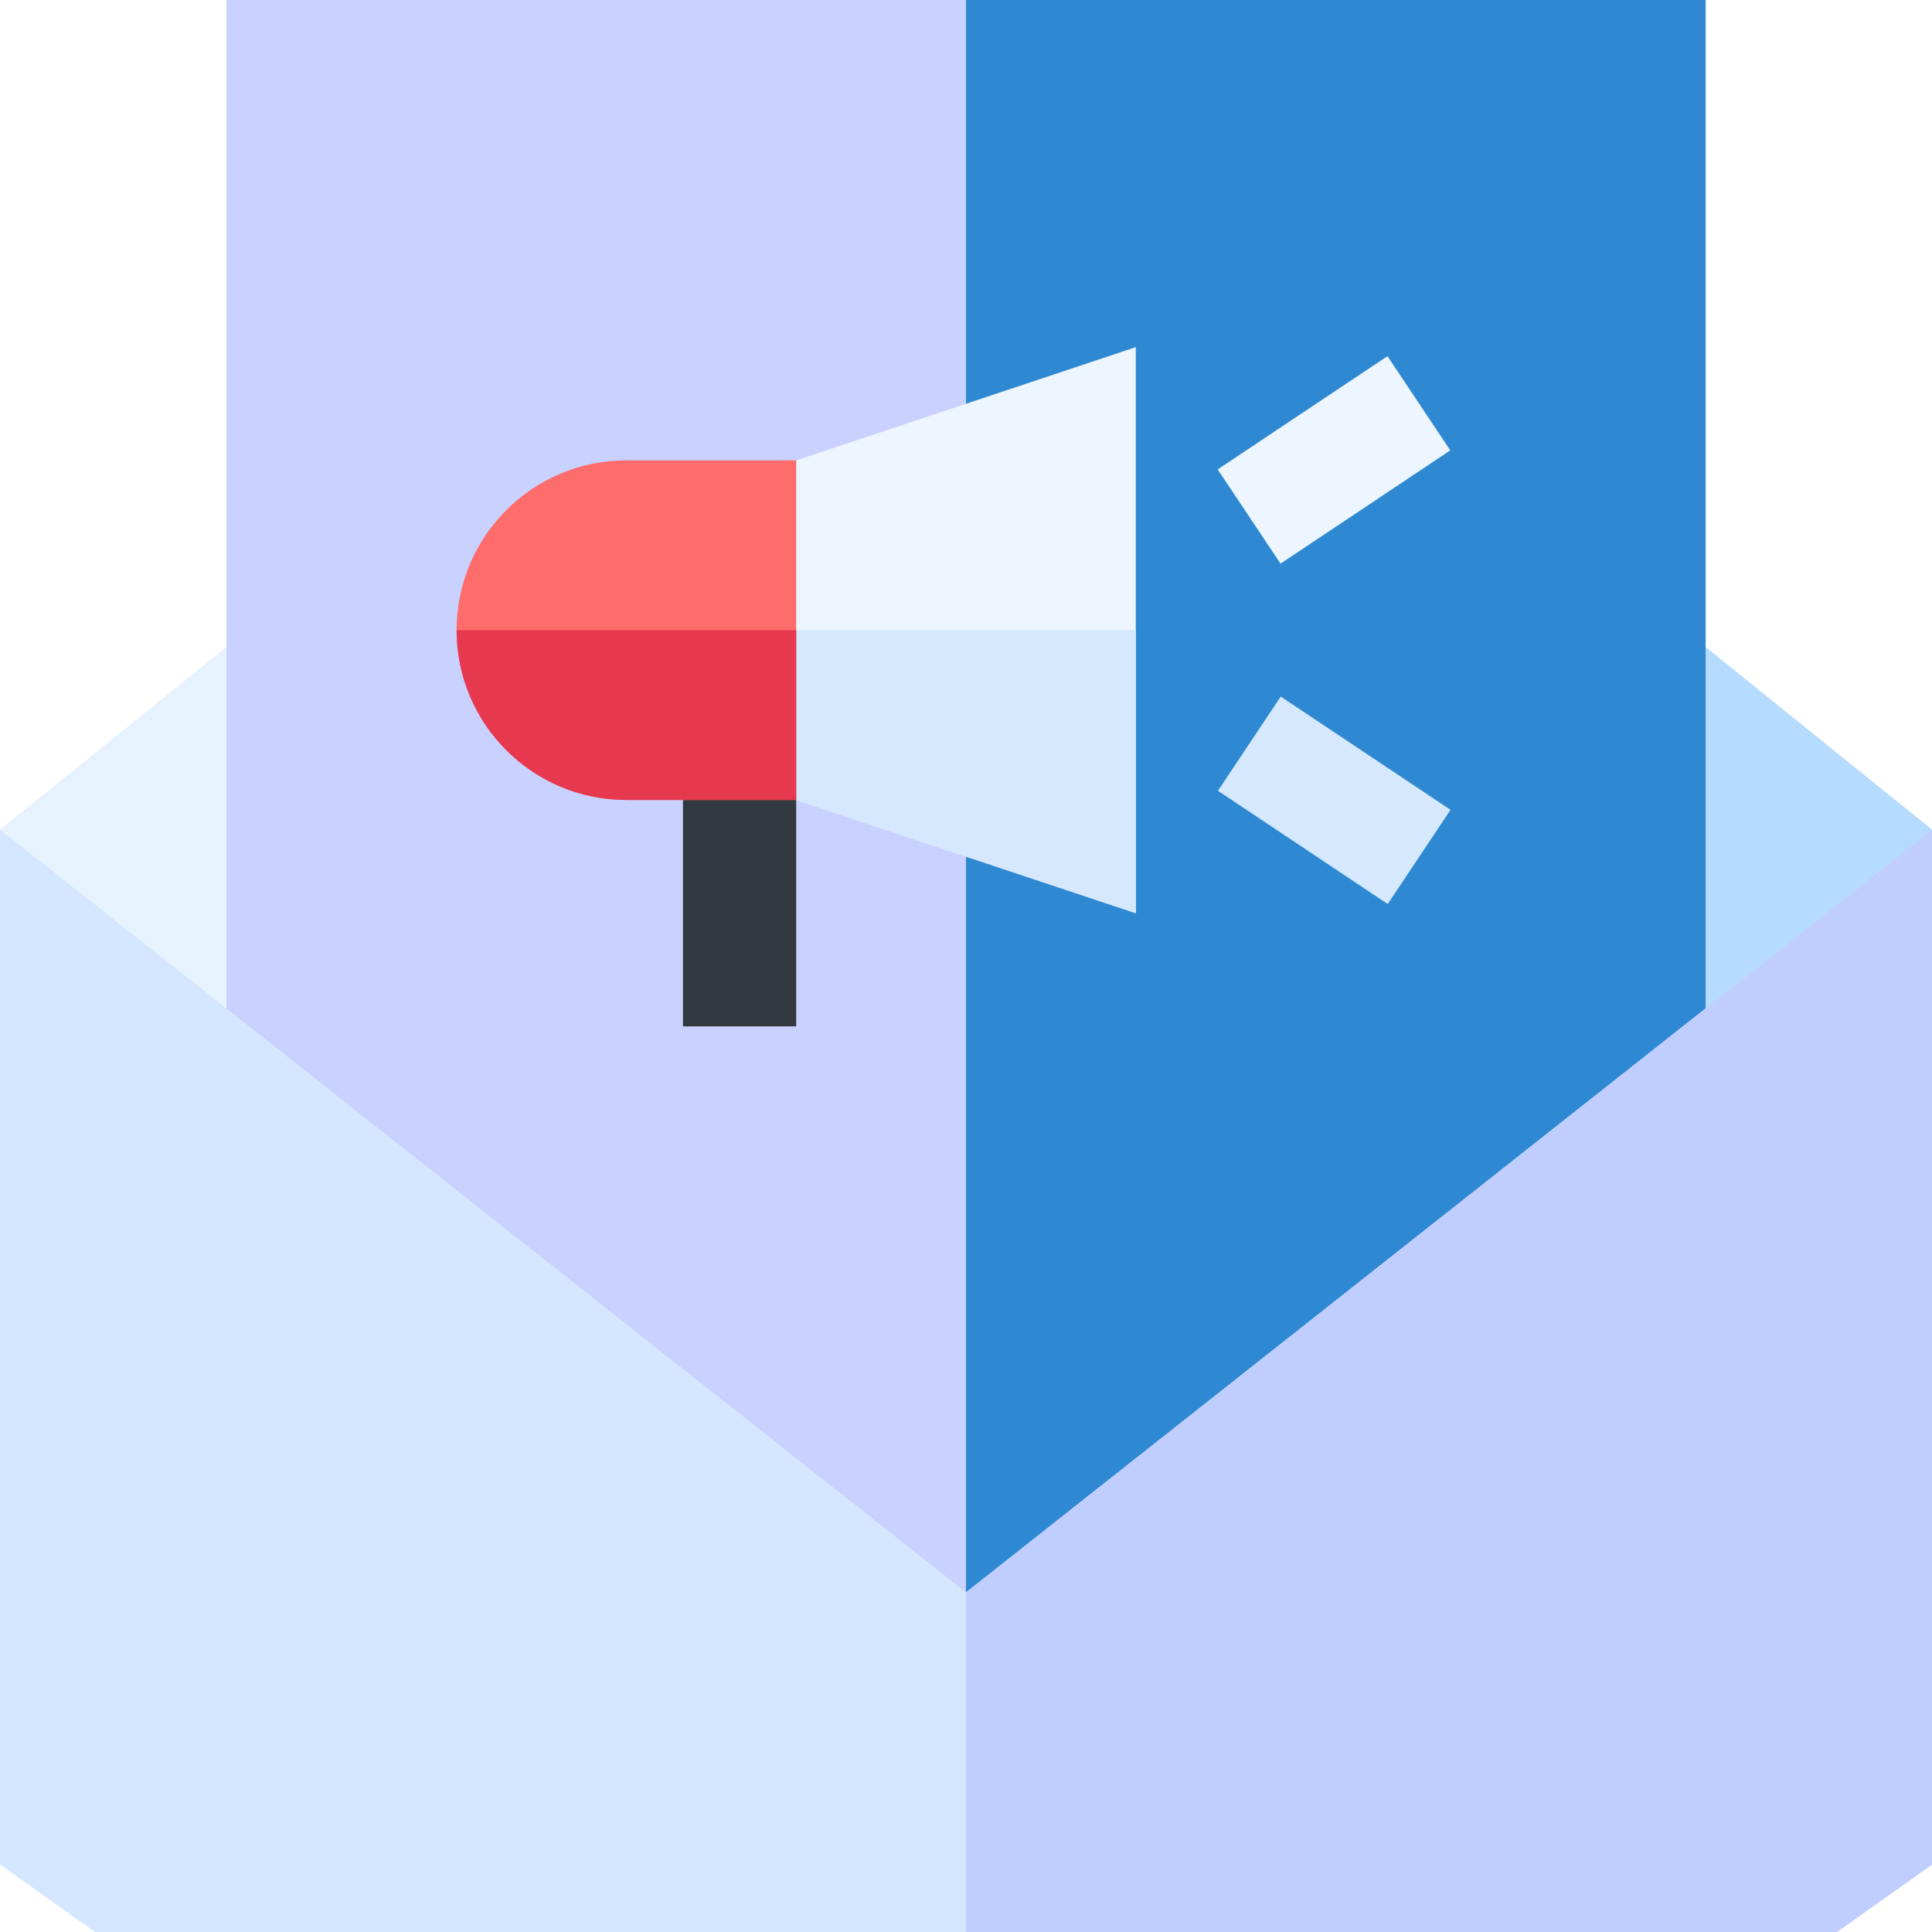
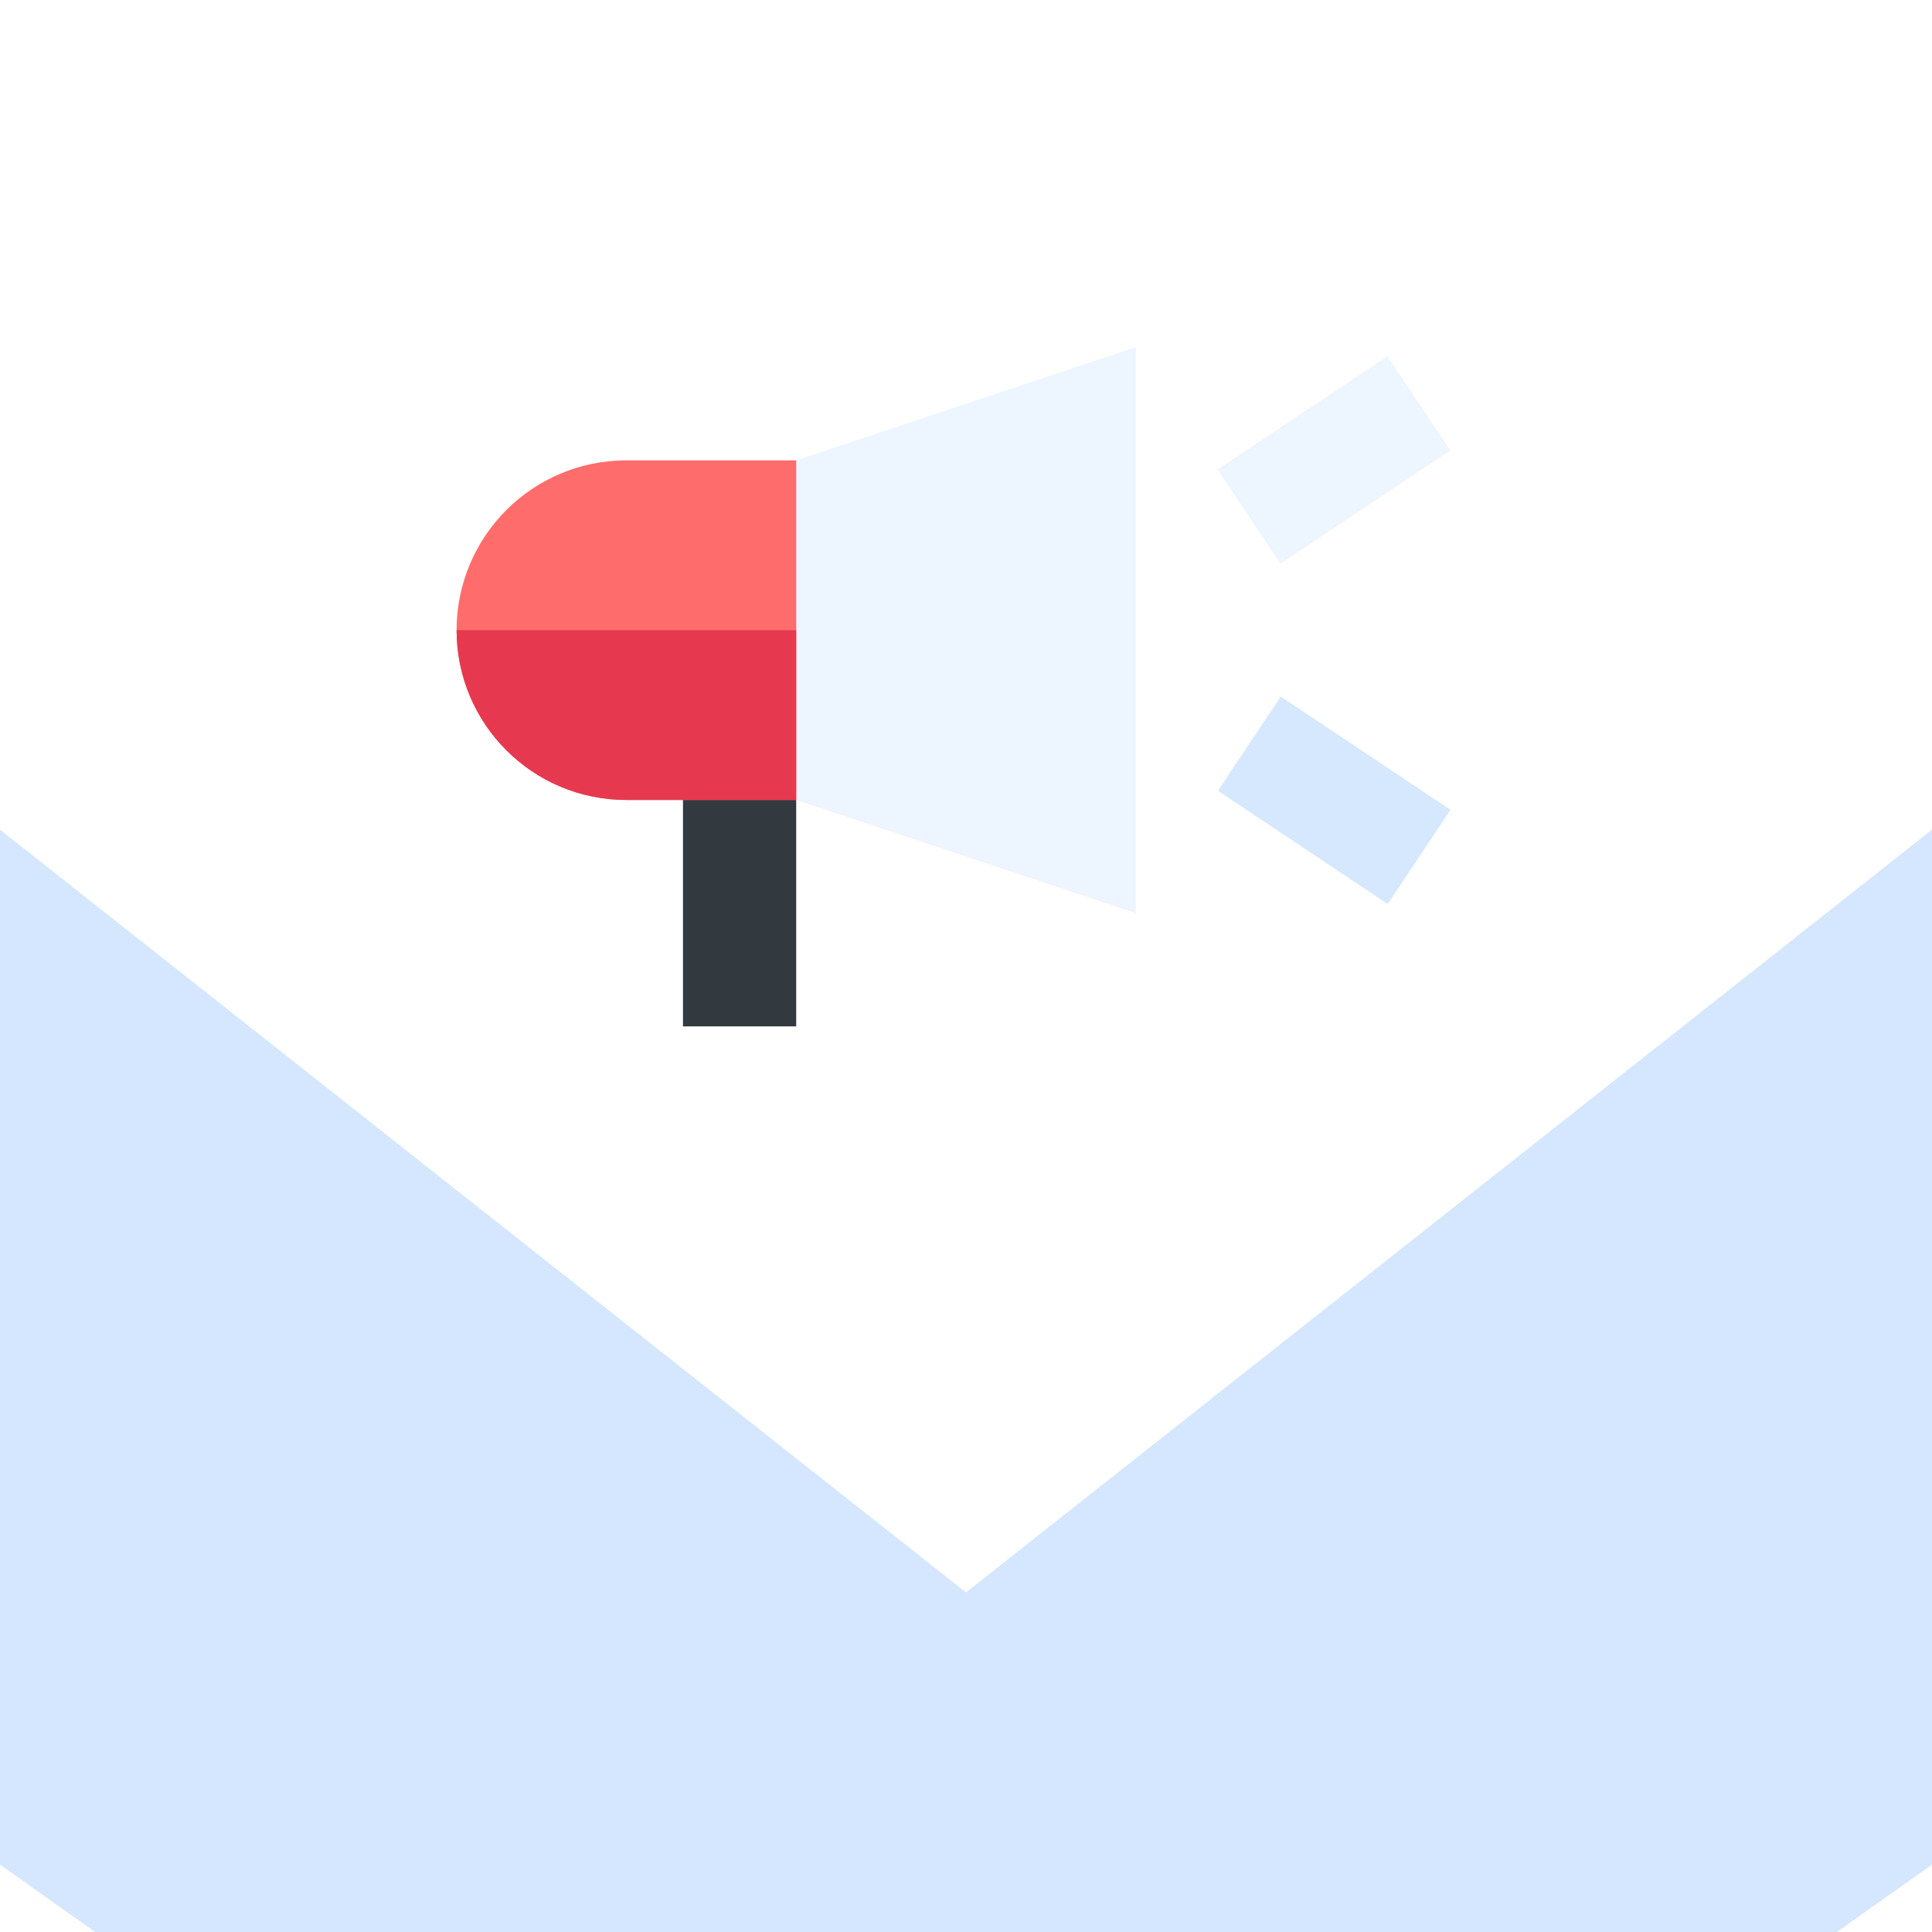
<svg xmlns="http://www.w3.org/2000/svg" width="45" height="45" viewBox="0 0 45 45" fill="none">
  <g clip-path="url(#clip0_142_150)">
-     <path d="M39.24 14.678H22.5H5.76L0 19.324L2.015 23.558L22.5 39.727L42.798 23.707L45 19.324L39.24 14.678Z" fill="#E7F2FF" />
-     <path d="M45 19.324L39.24 14.678H22.5V39.727L42.798 23.707L45 19.324Z" fill="#B5DBFF" />
-     <path d="M22.5 0H5.273V39.727H22.5H39.727V0H22.5Z" fill="#C9D1FF" />
-     <path d="M22.5 0H39.727V39.727H22.5V0Z" fill="#1D80CC" fill-opacity="0.89" />
+     <path d="M22.5 0H39.727H22.5V0Z" fill="#1D80CC" fill-opacity="0.89" />
    <path d="M28.368 18.418L29.831 16.224L33.786 18.862L32.323 21.056L28.368 18.418Z" fill="#D5E8FE" />
    <path d="M28.362 10.934L32.317 8.296L33.78 10.49L29.826 13.128L28.362 10.934Z" fill="#EDF5FF" />
    <path d="M18.545 23.906H15.908V15.996L18.545 18.633V23.906Z" fill="#32393F" />
    <path d="M18.545 10.723L17.227 13.359V14.678V15.996L18.545 18.633L26.455 21.27V14.678V8.086L18.545 10.723Z" fill="#EDF5FF" />
-     <path d="M18.545 18.633L26.455 21.27V14.678H17.227V15.996L18.545 18.633Z" fill="#D5E8FE" />
    <path d="M14.59 10.723C12.405 10.723 10.635 12.493 10.635 14.678C10.635 16.862 12.405 18.633 14.59 18.633H18.545V14.678V10.723H14.59Z" fill="#FF6C6C" />
    <path d="M14.59 18.633H18.545V14.678H10.635C10.635 16.862 12.405 18.633 14.59 18.633Z" fill="#E63950" />
    <path d="M22.5 37.09L0 19.324V43.431L2.215 45H22.5H42.785L45 43.431V19.324L22.5 37.09Z" fill="#D5E7FF" />
-     <path d="M45 43.431V19.324L22.5 37.09V45H42.785L45 43.431Z" fill="#C0CEFF" />
  </g>
  <defs>
    <clipPath id="clip0_142_150">
      <rect width="45" height="45" fill="white" />
    </clipPath>
  </defs>
</svg>